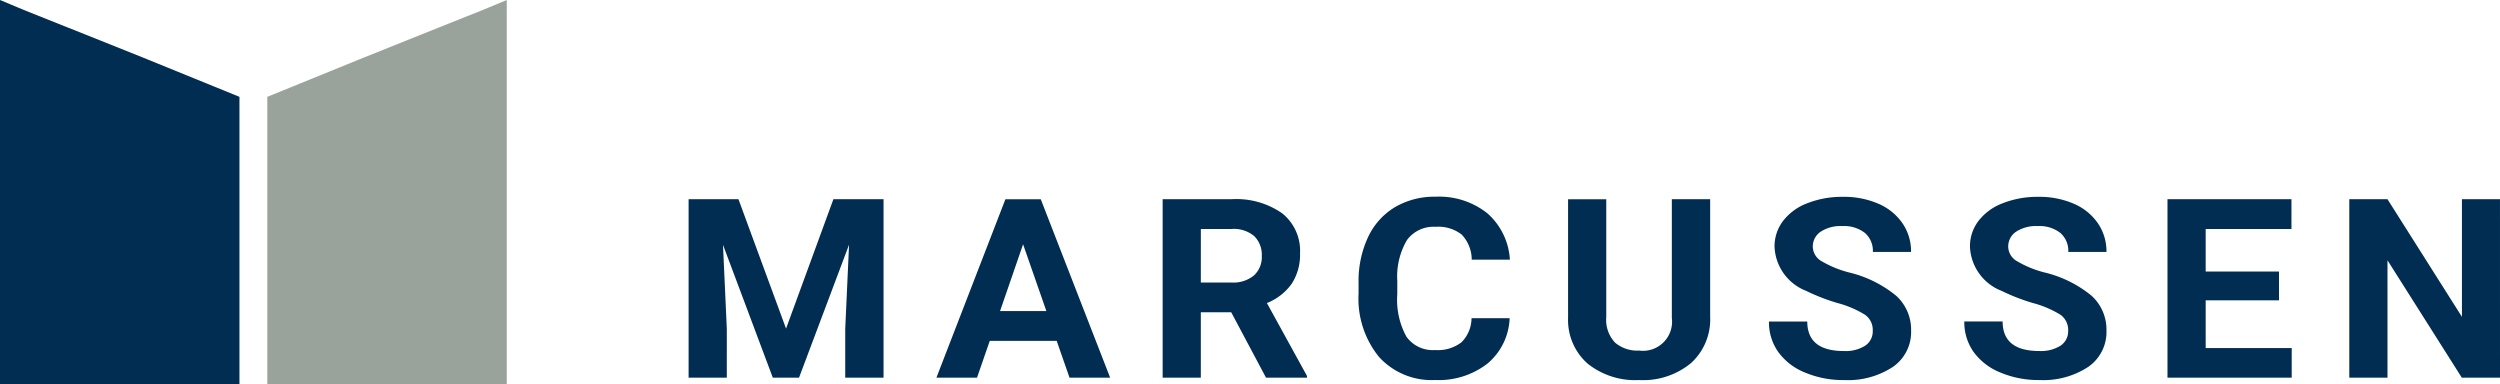
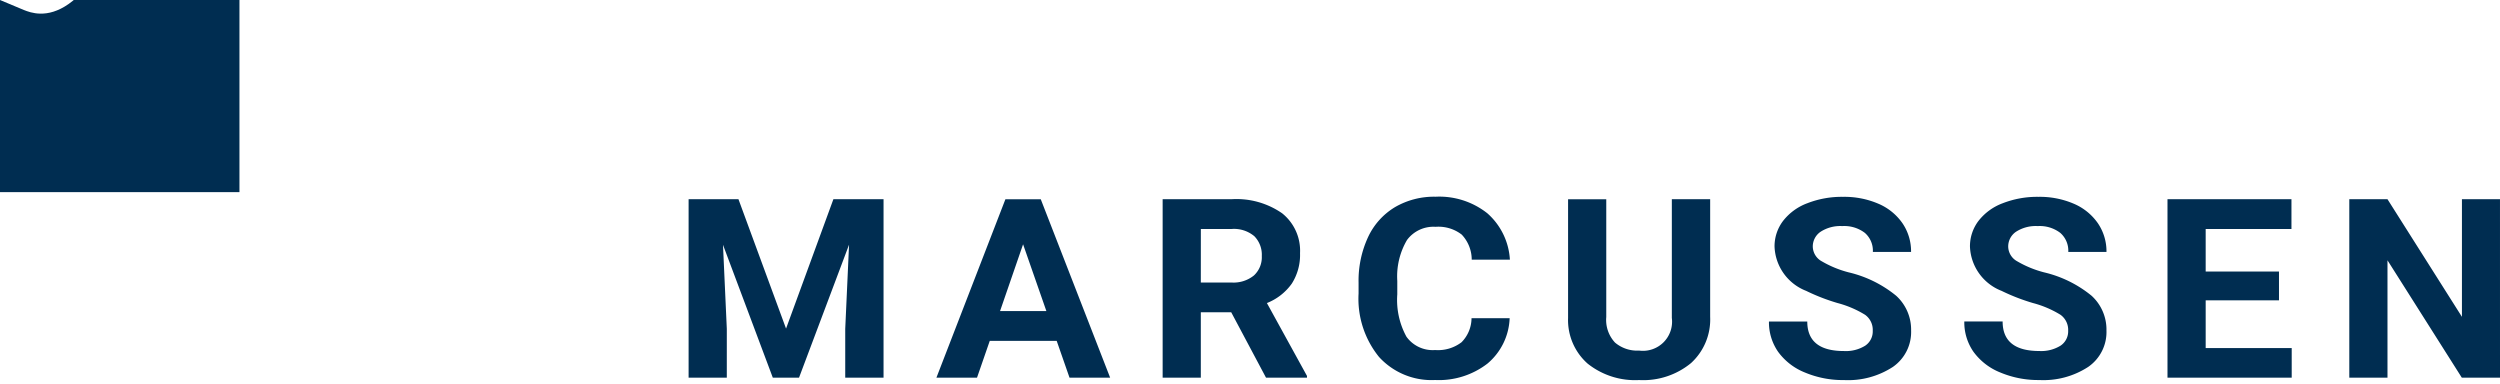
<svg xmlns="http://www.w3.org/2000/svg" width="181.799" height="27.942" viewBox="0 0 181.799 27.942">
  <g id="logo" transform="translate(0 70)">
-     <path id="Path_448" data-name="Path 448" d="M0-56.029v13.971H17.413v-20.9l-6.965-2.835C6.6-67.327,2.673-68.907,1.741-69.271L0-70Z" fill="#002d51" />
-     <path id="Path_458" data-name="Path 458" d="M17.413-56.029v13.971H0v-20.9l6.965-2.835c3.847-1.539,7.775-3.118,8.707-3.483L17.413-70Z" transform="translate(19.438)" fill="#99a39b" />
+     <path id="Path_448" data-name="Path 448" d="M0-56.029H17.413v-20.9l-6.965-2.835C6.6-67.327,2.673-68.907,1.741-69.271L0-70Z" fill="#002d51" />
    <path id="Path_469" data-name="Path 469" d="M5.025-15.677,8.486-6.269l3.443-9.408h3.647V-2.7H12.79V-6.251l.278-6.121L9.43-2.7H7.523L3.9-12.363l.278,6.112V-2.7H1.4V-15.677Zm23.142,10.3H23.3L22.373-2.7H19.421l5.016-12.972H27.01L32.054-2.7H29.1ZM24.048-7.543h3.369L25.723-12.4Zm16.812.089H38.648V-2.7H35.872V-15.677h5.007a5.815,5.815,0,0,1,3.684,1.025,3.479,3.479,0,0,1,1.3,2.9,3.878,3.878,0,0,1-.6,2.214,4.042,4.042,0,0,1-1.809,1.412l2.915,5.3V-2.7h-2.98ZM38.648-9.619h2.24a2.35,2.35,0,0,0,1.62-.512,1.8,1.8,0,0,0,.574-1.412,1.918,1.918,0,0,0-.541-1.443,2.3,2.3,0,0,0-1.661-.526h-2.23ZM61.106-7.026A4.525,4.525,0,0,1,59.5-3.73a5.782,5.782,0,0,1-3.818,1.2,5.163,5.163,0,0,1-4.077-1.679A6.716,6.716,0,0,1,50.12-8.817V-9.61a7.527,7.527,0,0,1,.685-3.3,5,5,0,0,1,1.957-2.187,5.646,5.646,0,0,1,2.957-.762,5.631,5.631,0,0,1,3.758,1.2,4.862,4.862,0,0,1,1.647,3.377H58.348a2.656,2.656,0,0,0-.727-1.822,2.76,2.76,0,0,0-1.9-.566,2.392,2.392,0,0,0-2.078.958,5.209,5.209,0,0,0-.708,2.971v.98A5.569,5.569,0,0,0,53.6-5.681a2.346,2.346,0,0,0,2.087.971,2.812,2.812,0,0,0,1.92-.566,2.507,2.507,0,0,0,.727-1.751Zm14.581-8.651v8.544A4.292,4.292,0,0,1,74.3-3.765a5.463,5.463,0,0,1-3.781,1.238,5.528,5.528,0,0,1-3.748-1.2,4.223,4.223,0,0,1-1.416-3.305v-8.642h2.777v8.562a2.416,2.416,0,0,0,.634,1.858,2.492,2.492,0,0,0,1.754.584A2.119,2.119,0,0,0,72.9-7.044v-8.633ZM87.51-6.108a1.352,1.352,0,0,0-.555-1.163,7.421,7.421,0,0,0-2-.855,14.491,14.491,0,0,1-2.286-.886,3.6,3.6,0,0,1-2.3-3.216A3.053,3.053,0,0,1,80.99-14.1a4,4,0,0,1,1.768-1.287,6.881,6.881,0,0,1,2.587-.463,6.258,6.258,0,0,1,2.573.5,4.061,4.061,0,0,1,1.754,1.421,3.618,3.618,0,0,1,.625,2.085H87.519a1.718,1.718,0,0,0-.583-1.385,2.459,2.459,0,0,0-1.638-.494,2.634,2.634,0,0,0-1.583.414,1.291,1.291,0,0,0-.565,1.091,1.245,1.245,0,0,0,.662,1.06,7.629,7.629,0,0,0,1.948.8,8.533,8.533,0,0,1,3.452,1.7A3.327,3.327,0,0,1,90.3-6.126a3.082,3.082,0,0,1-1.323,2.642,5.958,5.958,0,0,1-3.563.958,7.111,7.111,0,0,1-2.832-.548,4.453,4.453,0,0,1-1.948-1.5,3.742,3.742,0,0,1-.671-2.21h2.786q0,2.147,2.665,2.147a2.669,2.669,0,0,0,1.546-.388A1.246,1.246,0,0,0,87.51-6.108Zm14.211,0a1.352,1.352,0,0,0-.555-1.163,7.421,7.421,0,0,0-2-.855,14.491,14.491,0,0,1-2.286-.886,3.6,3.6,0,0,1-2.3-3.216A3.053,3.053,0,0,1,95.2-14.1a4,4,0,0,1,1.768-1.287,6.881,6.881,0,0,1,2.587-.463,6.258,6.258,0,0,1,2.573.5,4.061,4.061,0,0,1,1.754,1.421,3.618,3.618,0,0,1,.625,2.085h-2.777a1.718,1.718,0,0,0-.583-1.385,2.459,2.459,0,0,0-1.638-.494,2.634,2.634,0,0,0-1.583.414,1.291,1.291,0,0,0-.565,1.091,1.245,1.245,0,0,0,.662,1.06,7.629,7.629,0,0,0,1.948.8,8.533,8.533,0,0,1,3.452,1.7,3.327,3.327,0,0,1,1.083,2.53,3.082,3.082,0,0,1-1.323,2.642,5.958,5.958,0,0,1-3.563.958,7.111,7.111,0,0,1-2.832-.548,4.453,4.453,0,0,1-1.948-1.5,3.742,3.742,0,0,1-.671-2.21h2.786q0,2.147,2.665,2.147a2.669,2.669,0,0,0,1.546-.388A1.246,1.246,0,0,0,101.721-6.108Zm15.331-2.218h-5.331v3.475h6.256V-2.7h-9.033V-15.677h9.015v2.165h-6.238v3.092h5.331ZM133.124-2.7h-2.777l-5.405-8.535V-2.7h-2.777V-15.677h2.777l5.414,8.553v-8.553h2.767Z" transform="translate(48.675 -39.836)" fill="#002d51" />
  </g>
</svg>